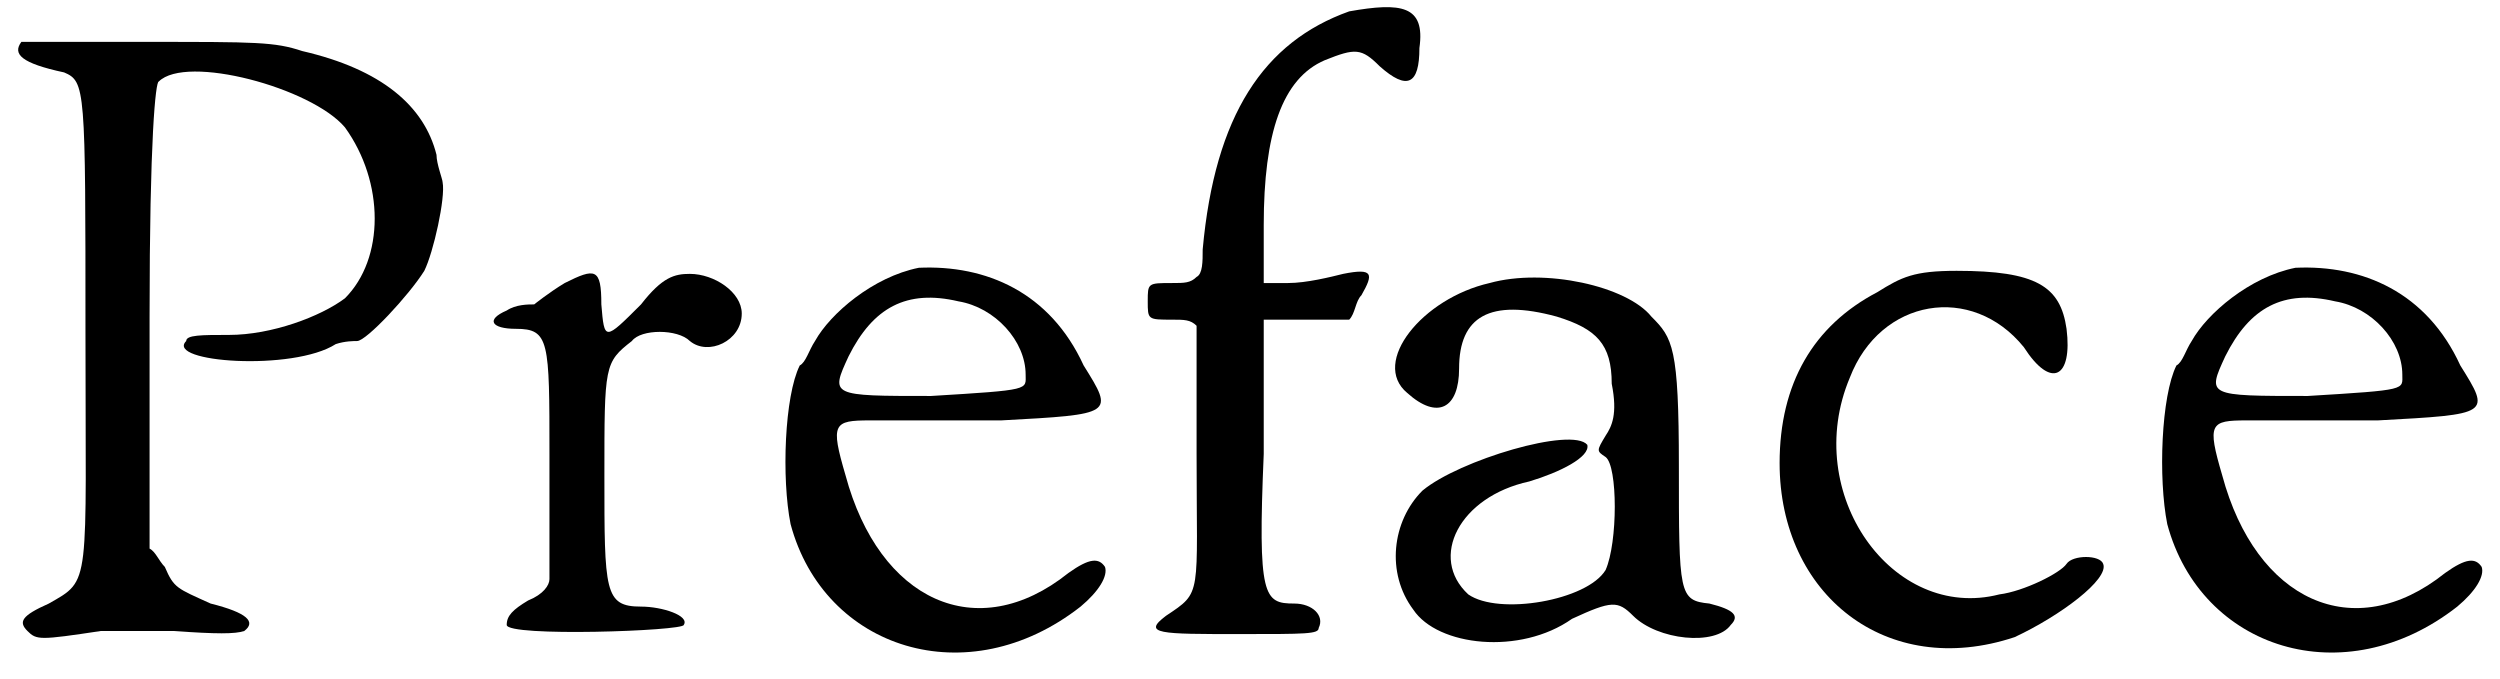
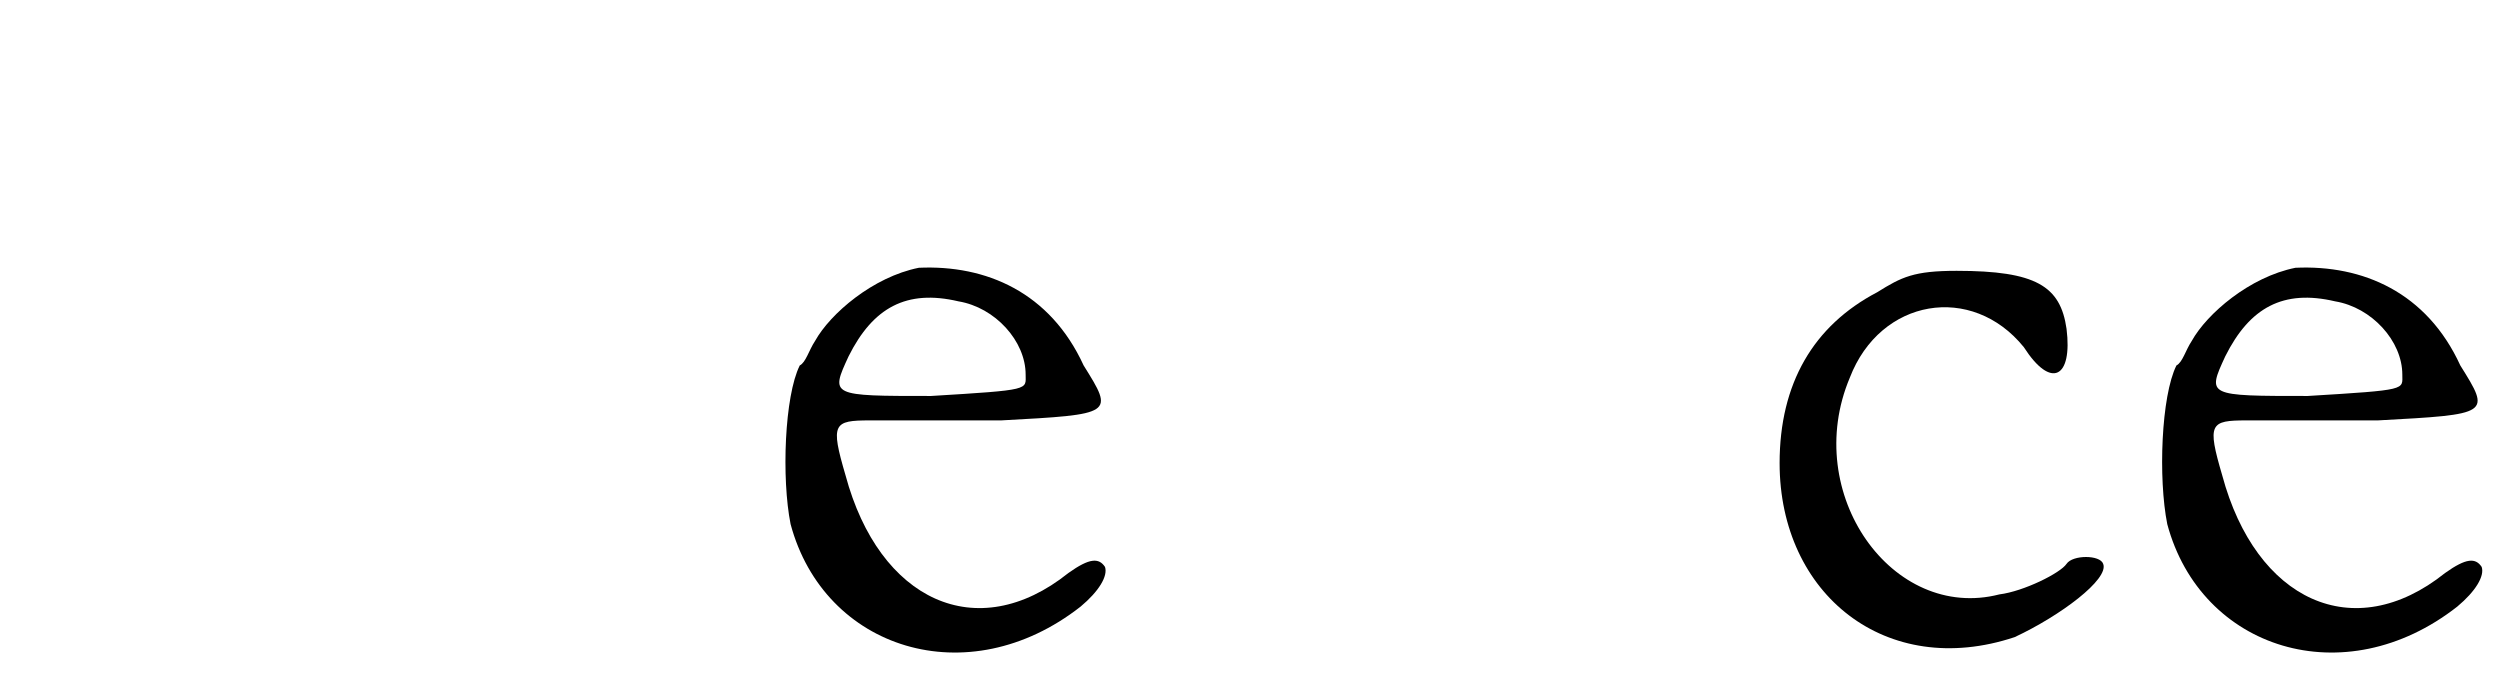
<svg xmlns="http://www.w3.org/2000/svg" xmlns:xlink="http://www.w3.org/1999/xlink" width="81px" height="22px" viewBox="0 0 819 221" version="1.1">
  <defs>
-     <path id="gl1558" d="M 7 3 C 4 7 7 10 21 13 C 28 16 28 18 28 98 C 28 182 30 179 16 187 C 7 191 6 193 9 196 C 12 199 13 199 33 196 C 37 196 48 196 57 196 C 71 197 77 197 80 196 C 84 193 81 190 69 187 C 58 182 57 182 54 175 C 52 173 51 170 49 169 C 49 143 49 119 49 93 C 49 34 51 16 52 16 C 61 7 102 18 113 31 C 126 49 126 74 113 87 C 105 93 89 99 75 99 C 66 99 61 99 61 101 C 54 108 96 111 110 102 C 113 101 116 101 117 101 C 120 101 134 86 139 78 C 142 72 146 54 145 49 C 145 48 143 43 143 40 C 139 24 125 12 99 6 C 90 3 84 3 48 3 C 25 3 7 3 7 3 z" fill="black" />
-     <path id="gl261" d="M 27 8 C 22 11 17 15 17 15 C 15 15 11 15 8 17 C 1 20 3 23 11 23 C 22 23 22 27 22 64 C 22 85 22 102 22 105 C 22 107 20 110 15 112 C 10 115 8 117 8 120 C 8 124 66 122 66 120 C 68 117 59 114 52 114 C 40 114 40 109 40 71 C 40 35 40 34 49 27 C 52 23 64 23 68 27 C 74 32 85 27 85 18 C 85 11 76 5 68 5 C 63 5 59 6 52 15 C 40 27 40 27 39 15 C 39 3 37 3 27 8 z" fill="black" />
    <path id="gl2" d="M 48 1 C 33 4 19 16 14 25 C 12 28 11 32 9 33 C 4 43 3 70 6 85 C 17 126 64 141 101 112 C 107 107 110 102 109 99 C 107 96 104 96 97 101 C 67 125 35 110 24 69 C 19 52 20 51 32 51 C 38 51 57 51 75 51 C 112 49 112 49 102 33 C 91 9 70 0 48 1 M 61 12 C 73 14 83 25 83 36 C 83 41 85 41 52 43 C 19 43 19 43 25 30 C 33 14 44 8 61 12 z" fill="black" />
-     <path id="gl521" d="M 73 3 C 45 13 29 37 25 81 C 25 85 25 89 23 90 C 21 92 19 92 15 92 C 7 92 7 92 7 98 C 7 104 7 104 15 104 C 19 104 21 104 23 106 C 23 120 23 134 23 148 C 23 195 25 193 13 201 C 5 207 11 207 37 207 C 59 207 63 207 63 205 C 65 201 61 197 55 197 C 45 197 43 195 45 148 C 45 134 45 118 45 104 C 49 104 55 104 59 104 C 63 104 69 104 73 104 C 75 102 75 98 77 96 C 81 89 81 87 71 89 C 67 90 59 92 53 92 C 51 92 49 92 45 92 C 45 87 45 79 45 73 C 45 43 51 25 65 19 C 75 15 77 15 83 21 C 92 29 96 27 96 15 C 98 1 90 0 73 3 z" fill="black" />
-     <path id="gl4942" d="M 40 5 C 18 10 1 31 13 41 C 23 50 30 46 30 33 C 30 16 40 10 62 16 C 75 20 80 25 80 38 C 82 48 80 52 78 55 C 75 60 75 60 78 62 C 82 65 82 90 78 99 C 72 109 43 114 33 107 C 20 95 30 75 53 70 C 63 67 73 62 72 58 C 67 52 30 63 18 73 C 8 83 6 100 15 112 C 23 124 50 127 67 115 C 80 109 82 109 87 114 C 95 122 114 124 119 117 C 122 114 120 112 112 110 C 102 109 102 107 102 65 C 102 26 100 23 93 16 C 85 6 58 0 40 5 z" fill="black" />
    <path id="gl4945" d="M 40 8 C 19 19 8 38 8 64 C 8 107 43 135 85 121 C 100 114 116 102 114 97 C 113 94 104 94 102 97 C 100 100 88 106 80 107 C 45 116 15 74 31 36 C 41 10 71 5 88 26 C 97 40 104 36 102 20 C 100 6 92 1 66 1 C 52 1 48 3 40 8 z" fill="black" />
    <path id="gl2" d="M 48 1 C 33 4 19 16 14 25 C 12 28 11 32 9 33 C 4 43 3 70 6 85 C 17 126 64 141 101 112 C 107 107 110 102 109 99 C 107 96 104 96 97 101 C 67 125 35 110 24 69 C 19 52 20 51 32 51 C 38 51 57 51 75 51 C 112 49 112 49 102 33 C 91 9 70 0 48 1 M 61 12 C 73 14 83 25 83 36 C 83 41 85 41 52 43 C 19 43 19 43 25 30 C 33 14 44 8 61 12 z" fill="black" />
  </defs>
  <use xlink:href="#gl1558" x="0" y="10" />
  <use xlink:href="#gl261" x="158" y="84" />
  <use xlink:href="#gl2" x="253" y="86" />
  <use xlink:href="#gl521" x="369" y="0" />
  <use xlink:href="#gl4942" x="448" y="87" />
  <use xlink:href="#gl4945" x="575" y="87" />
  <use xlink:href="#gl2" x="704" y="86" />
</svg>